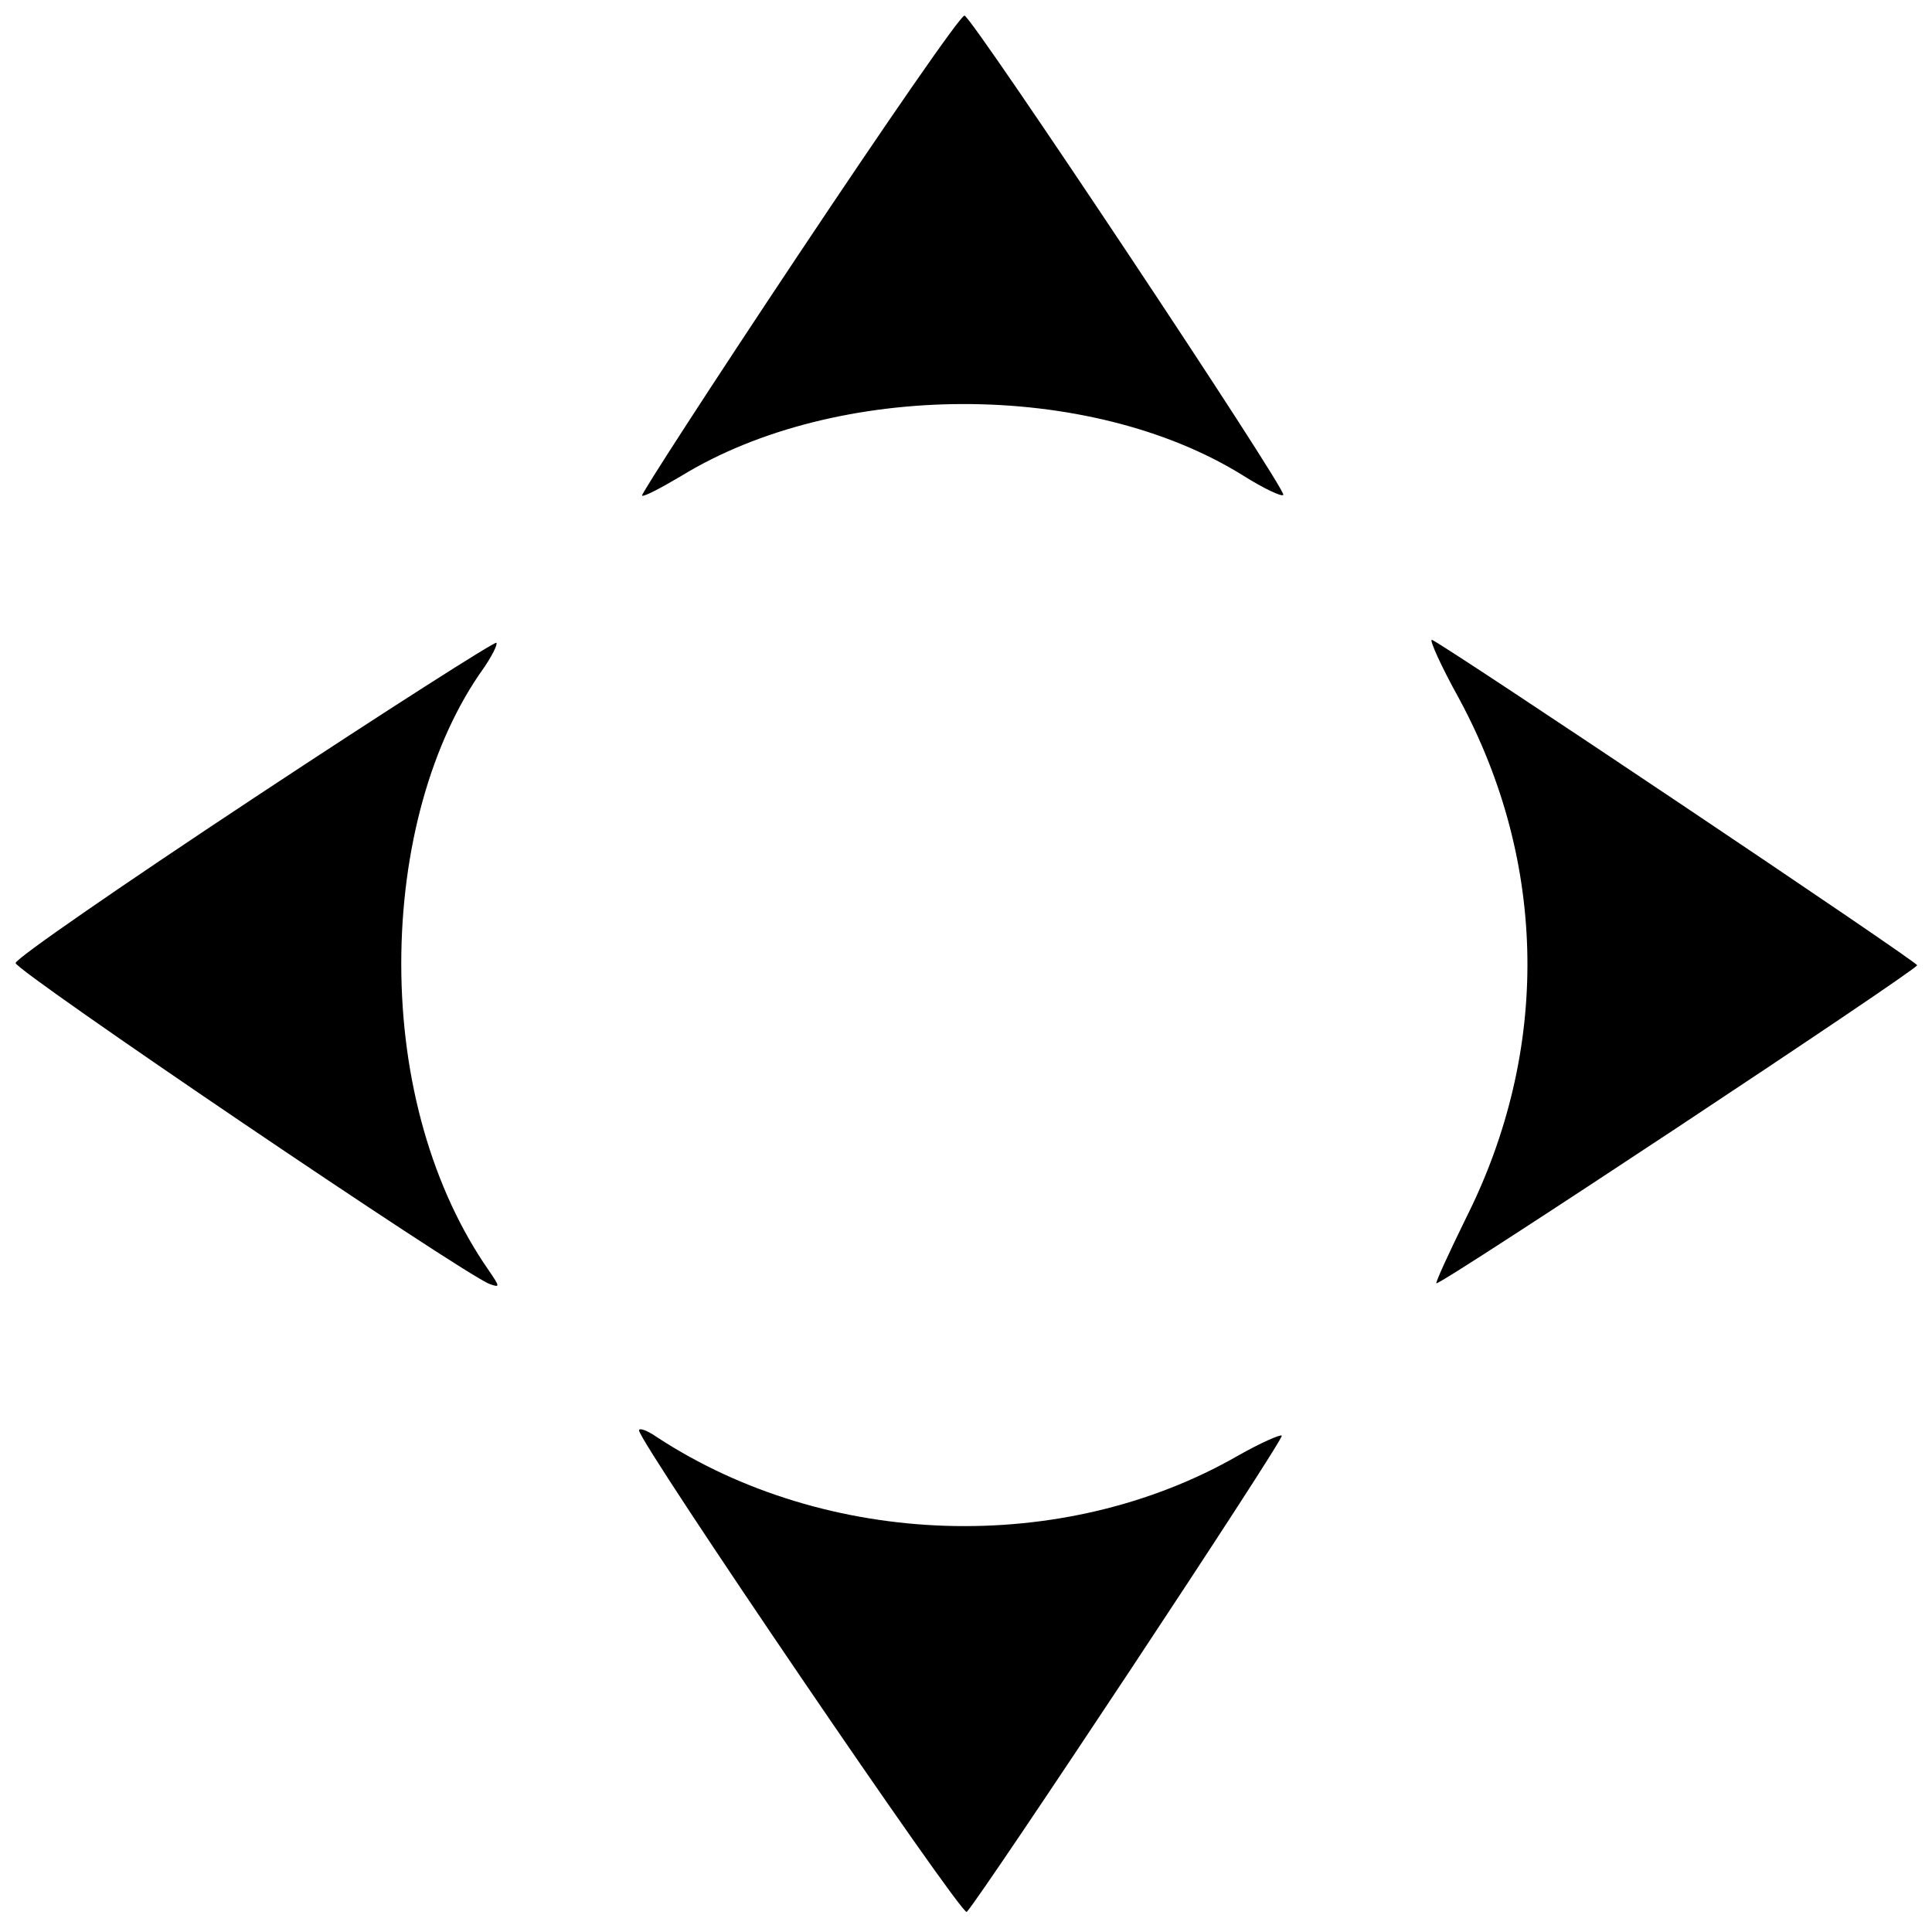
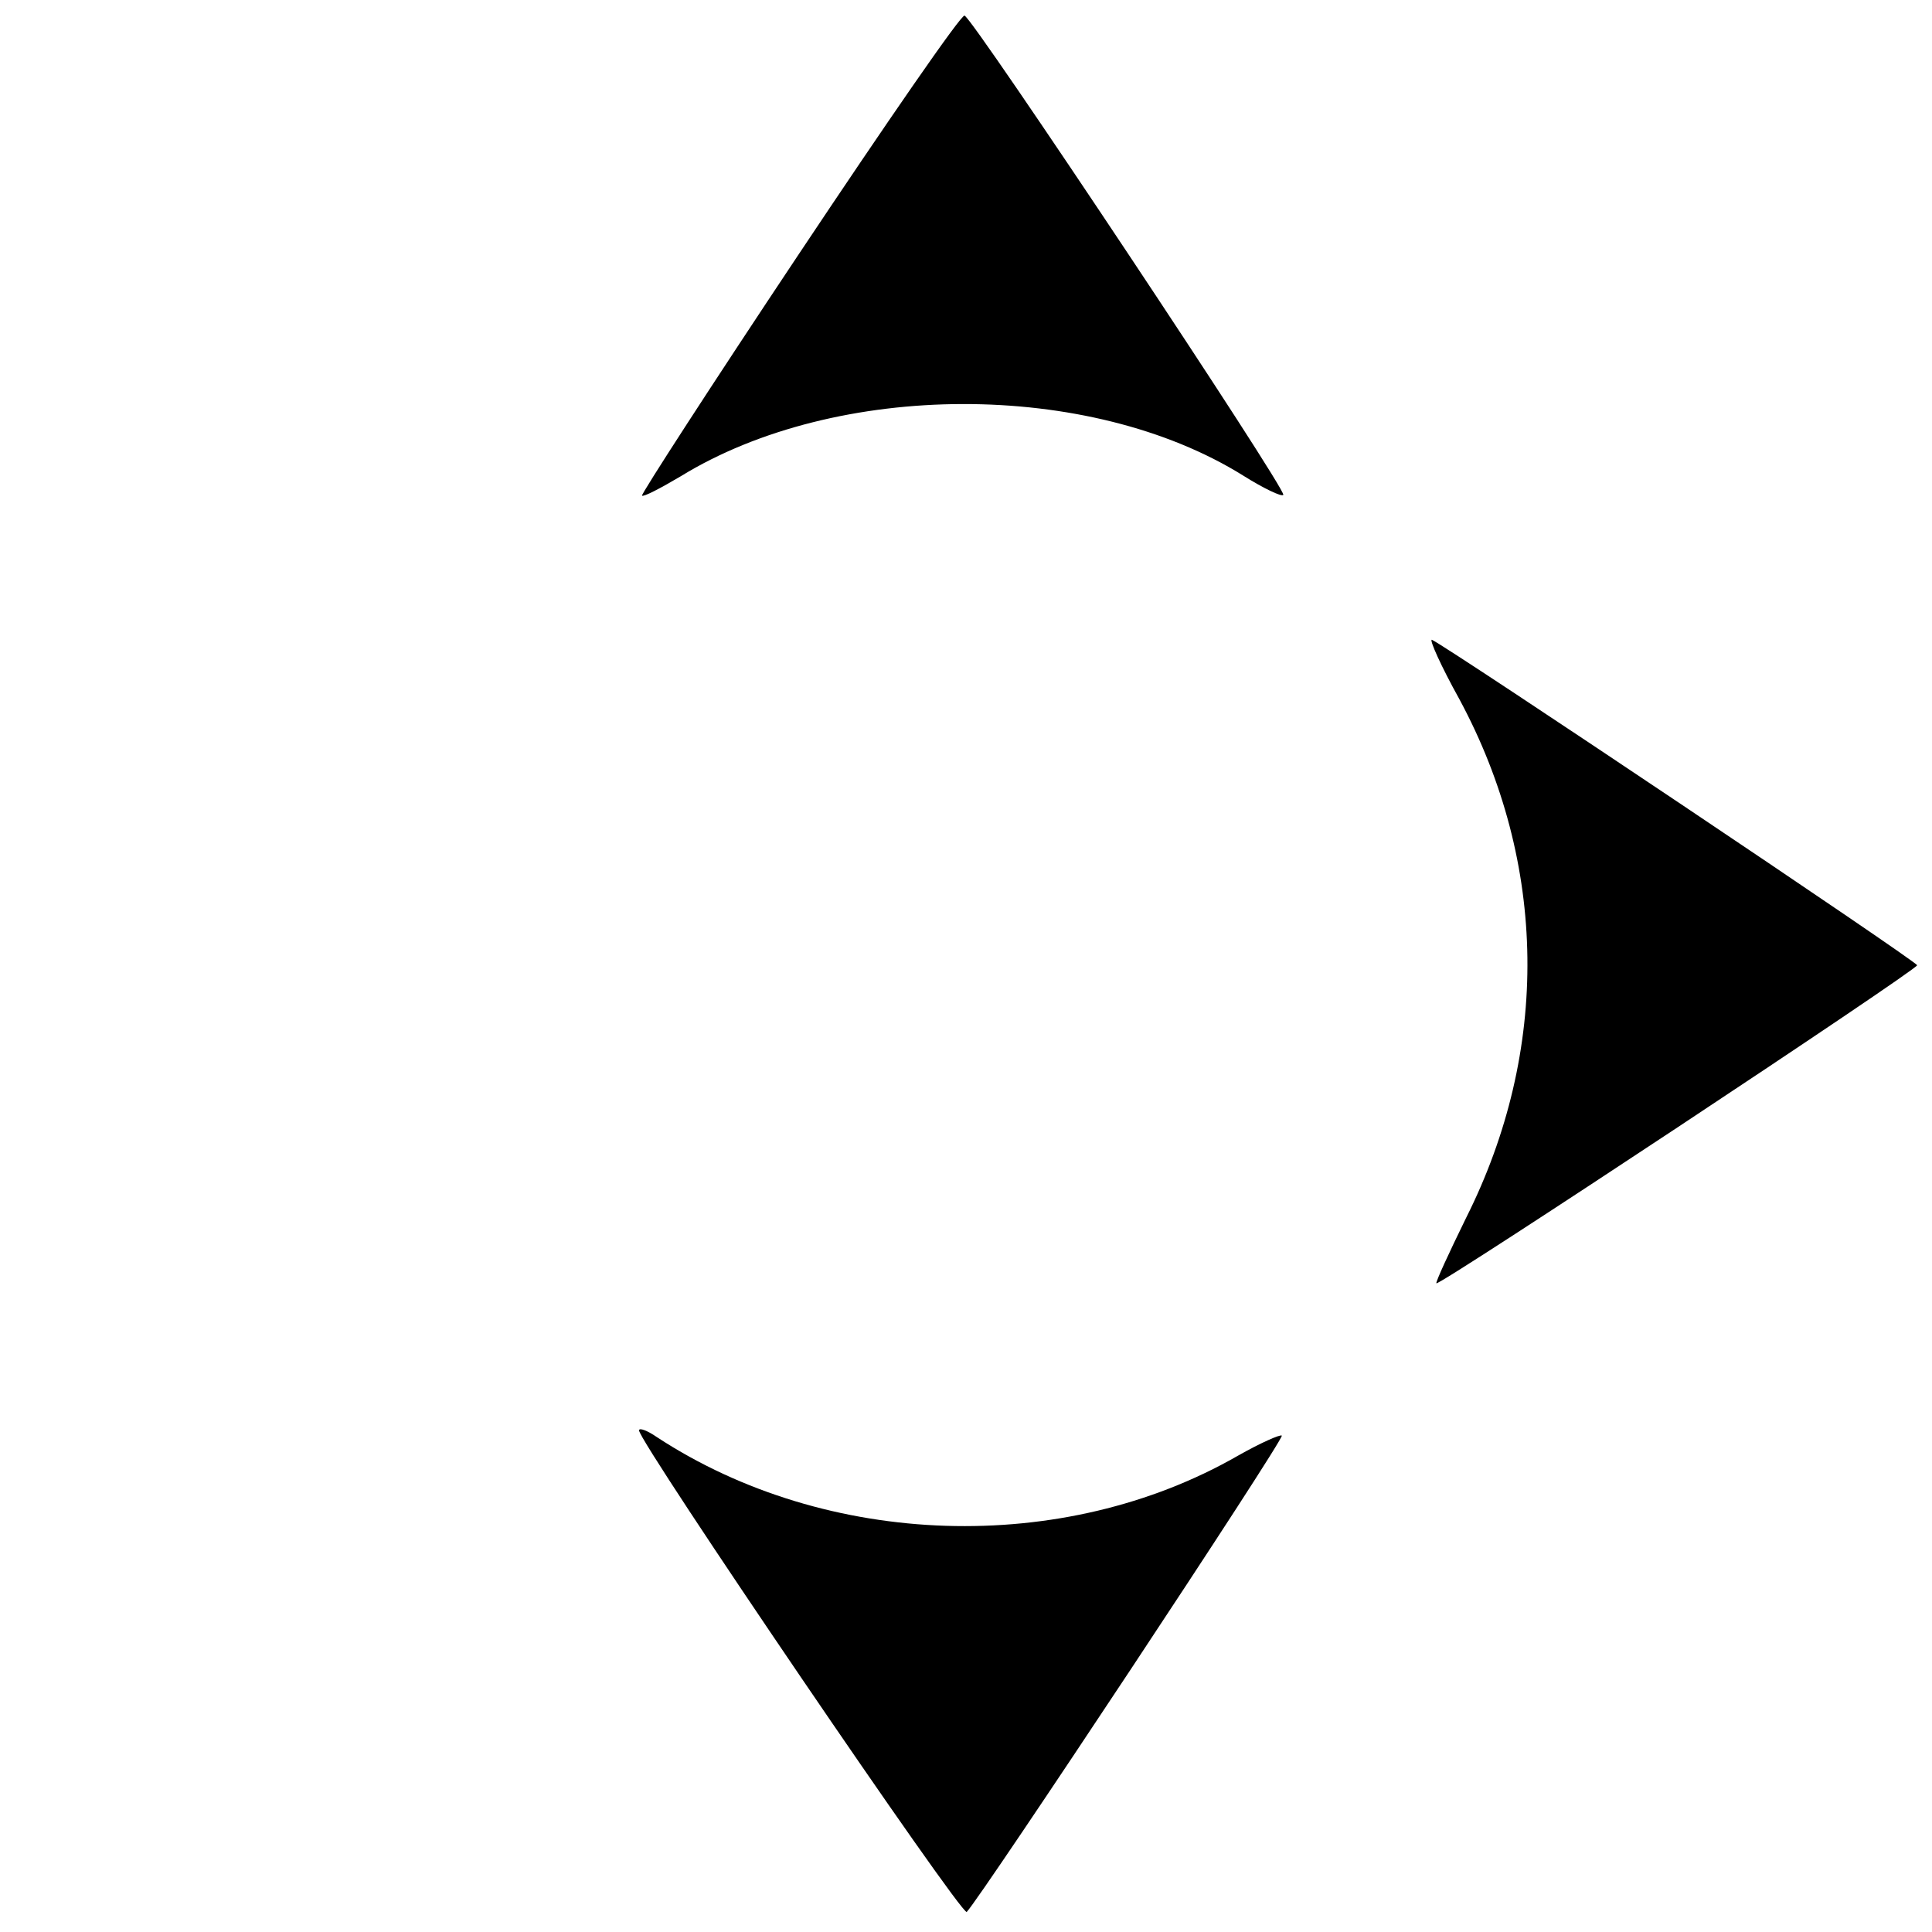
<svg xmlns="http://www.w3.org/2000/svg" version="1.0" width="260pt" height="260pt" viewBox="0 0 260 260" preserveAspectRatio="xMidYMid meet">
  <g transform="translate(0,260) scale(0.1,-0.1)" fill="#000000" stroke="none">
    <path d="M1075 2258 c-118 -177 -213 -324 -211 -325 2 -2 25 10 52 26 210 129 550 130 757 1 27 -17 52 -29 54 -26 6 5 -419 644 -429 645 -5 1 -105 -144 -223 -321z" />
-     <path d="M343 1527 c-177 -117 -322 -217 -322 -223 -1 -10 601 -418 638 -432 14 -5 14 -4 -1 18 -76 109 -118 256 -118 413 0 154 40 299 111 398 11 16 19 32 17 34 -2 2 -148 -91 -325 -208z" />
    <path d="M1964 1659 c119 -221 122 -473 9 -698 -23 -47 -41 -86 -40 -88 4 -4 646 421 647 428 0 5 -631 428 -653 438 -4 1 12 -35 37 -80z" />
    <path d="M860 675 c0 -16 434 -654 441 -648 20 21 428 637 424 641 -2 2 -29 -10 -59 -27 -235 -135 -553 -125 -782 25 -13 9 -24 13 -24 9z" />
  </g>
</svg>